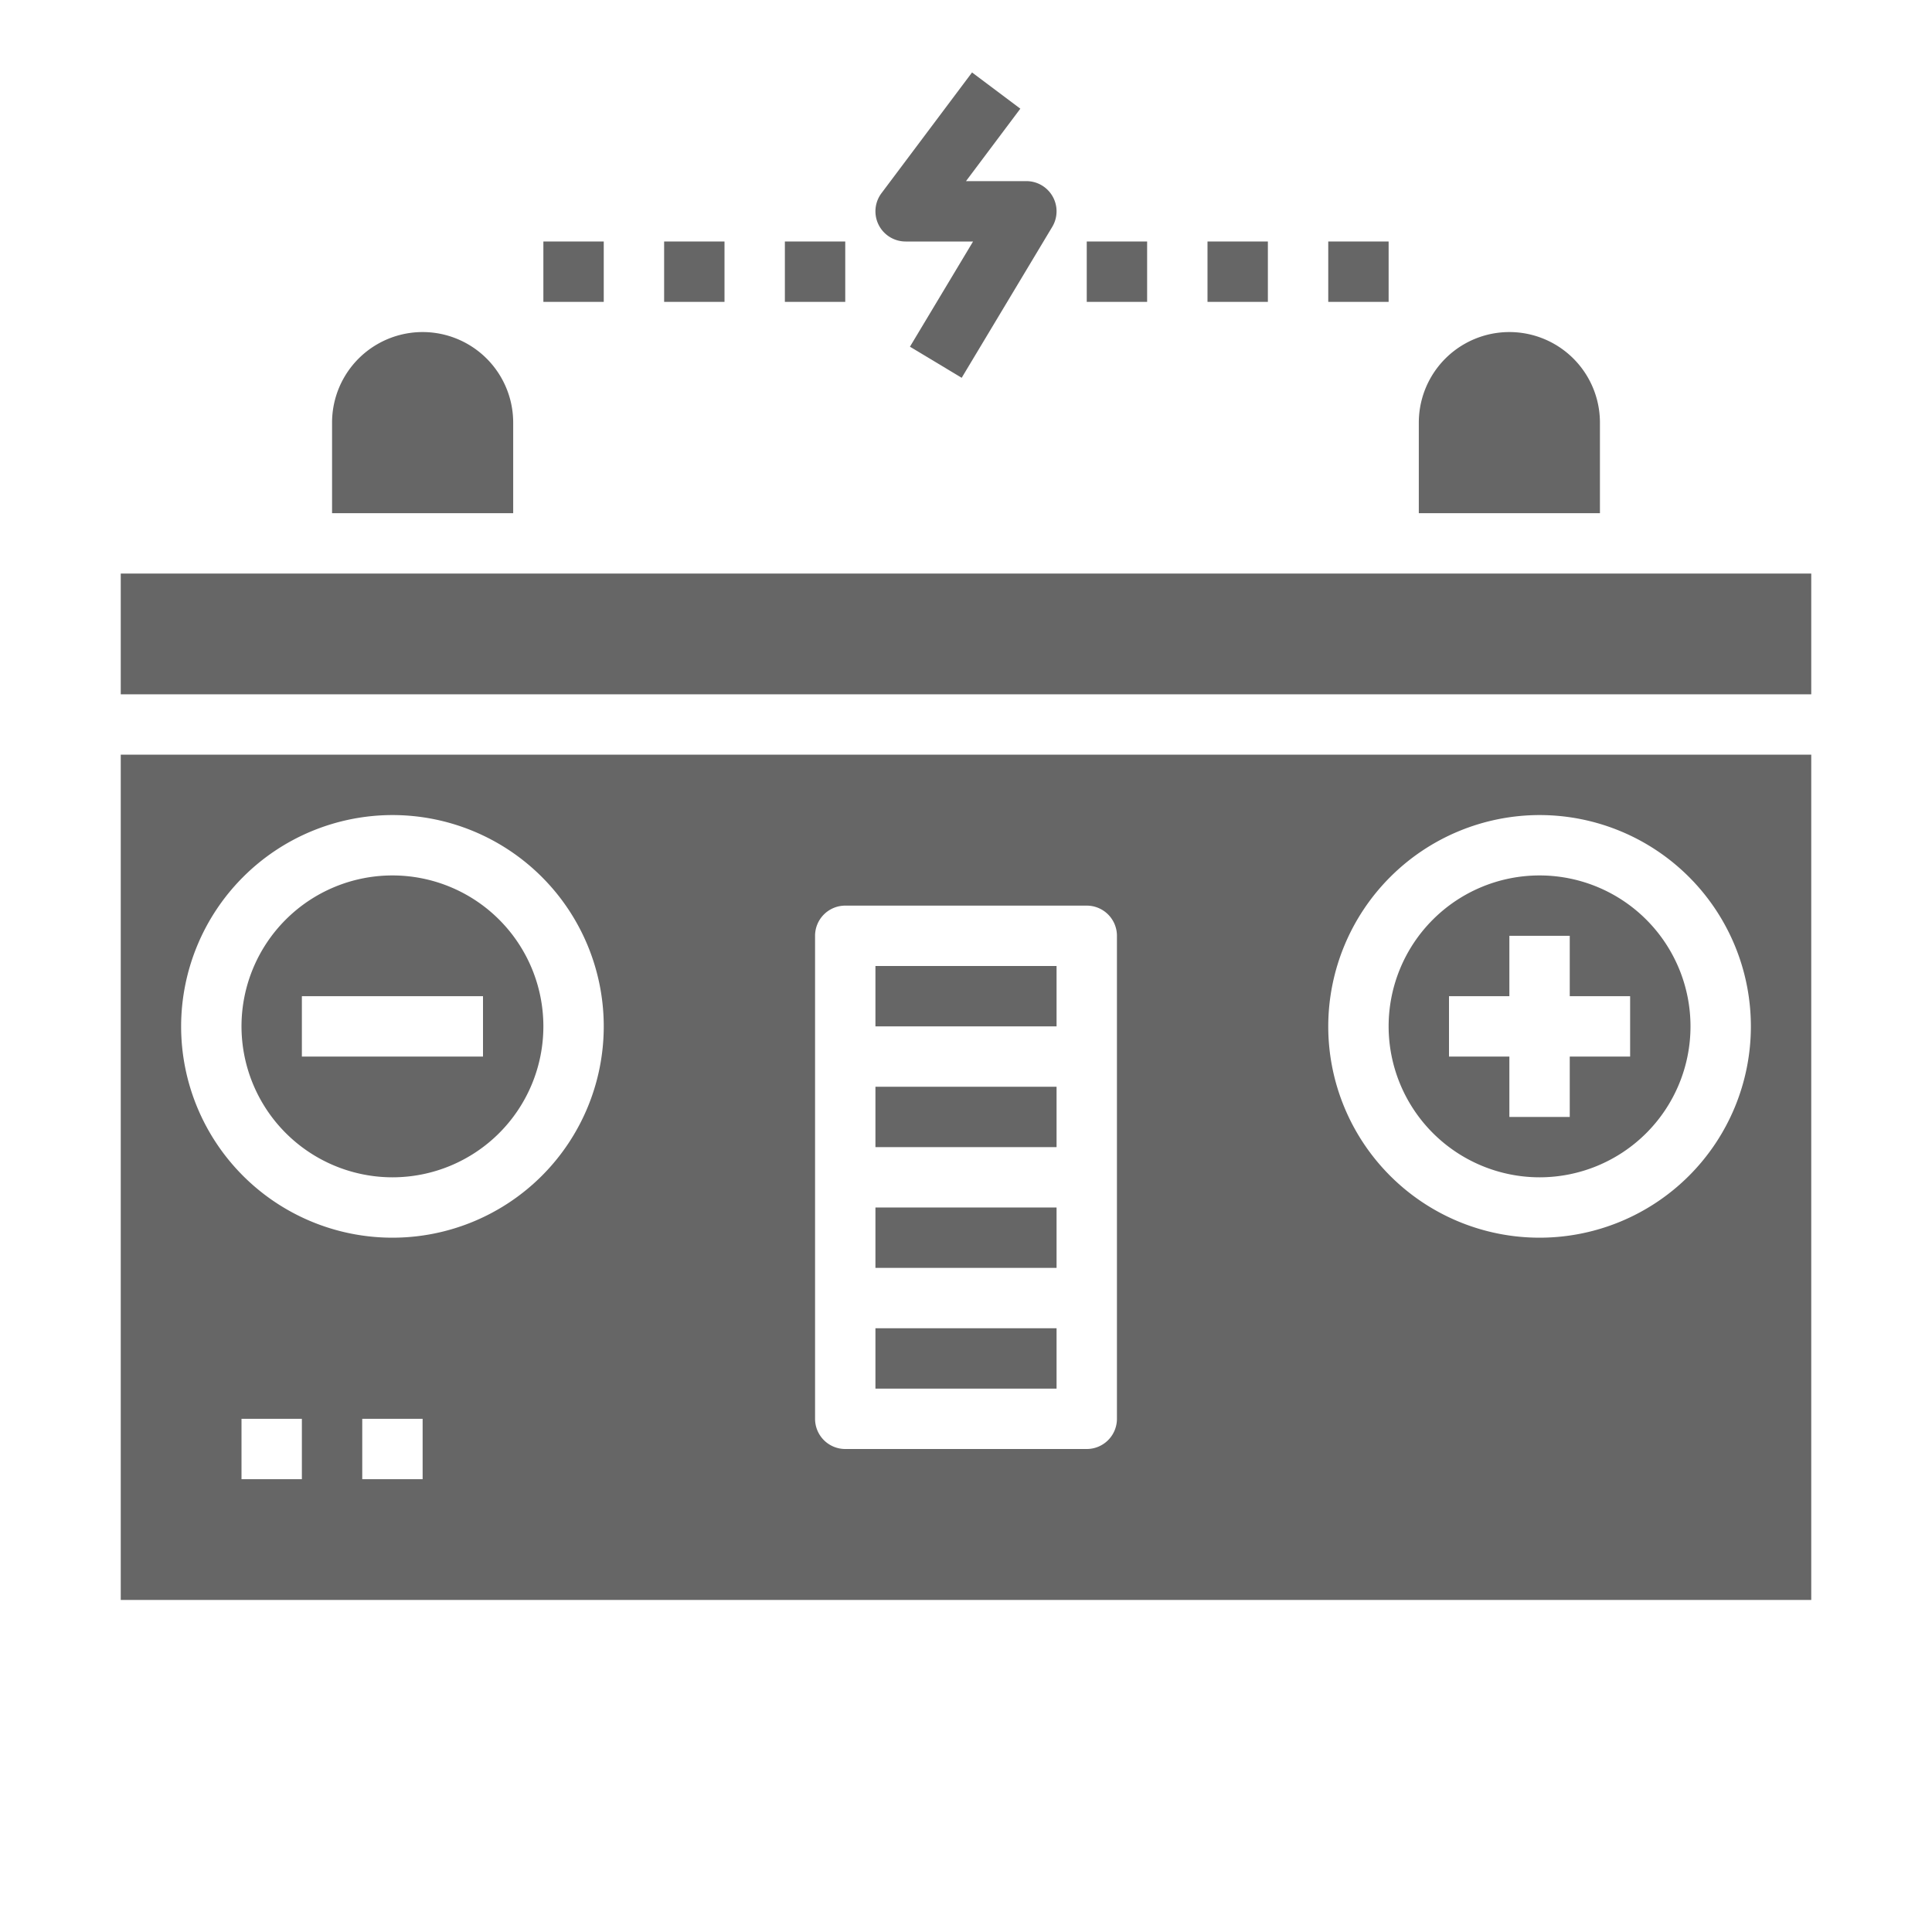
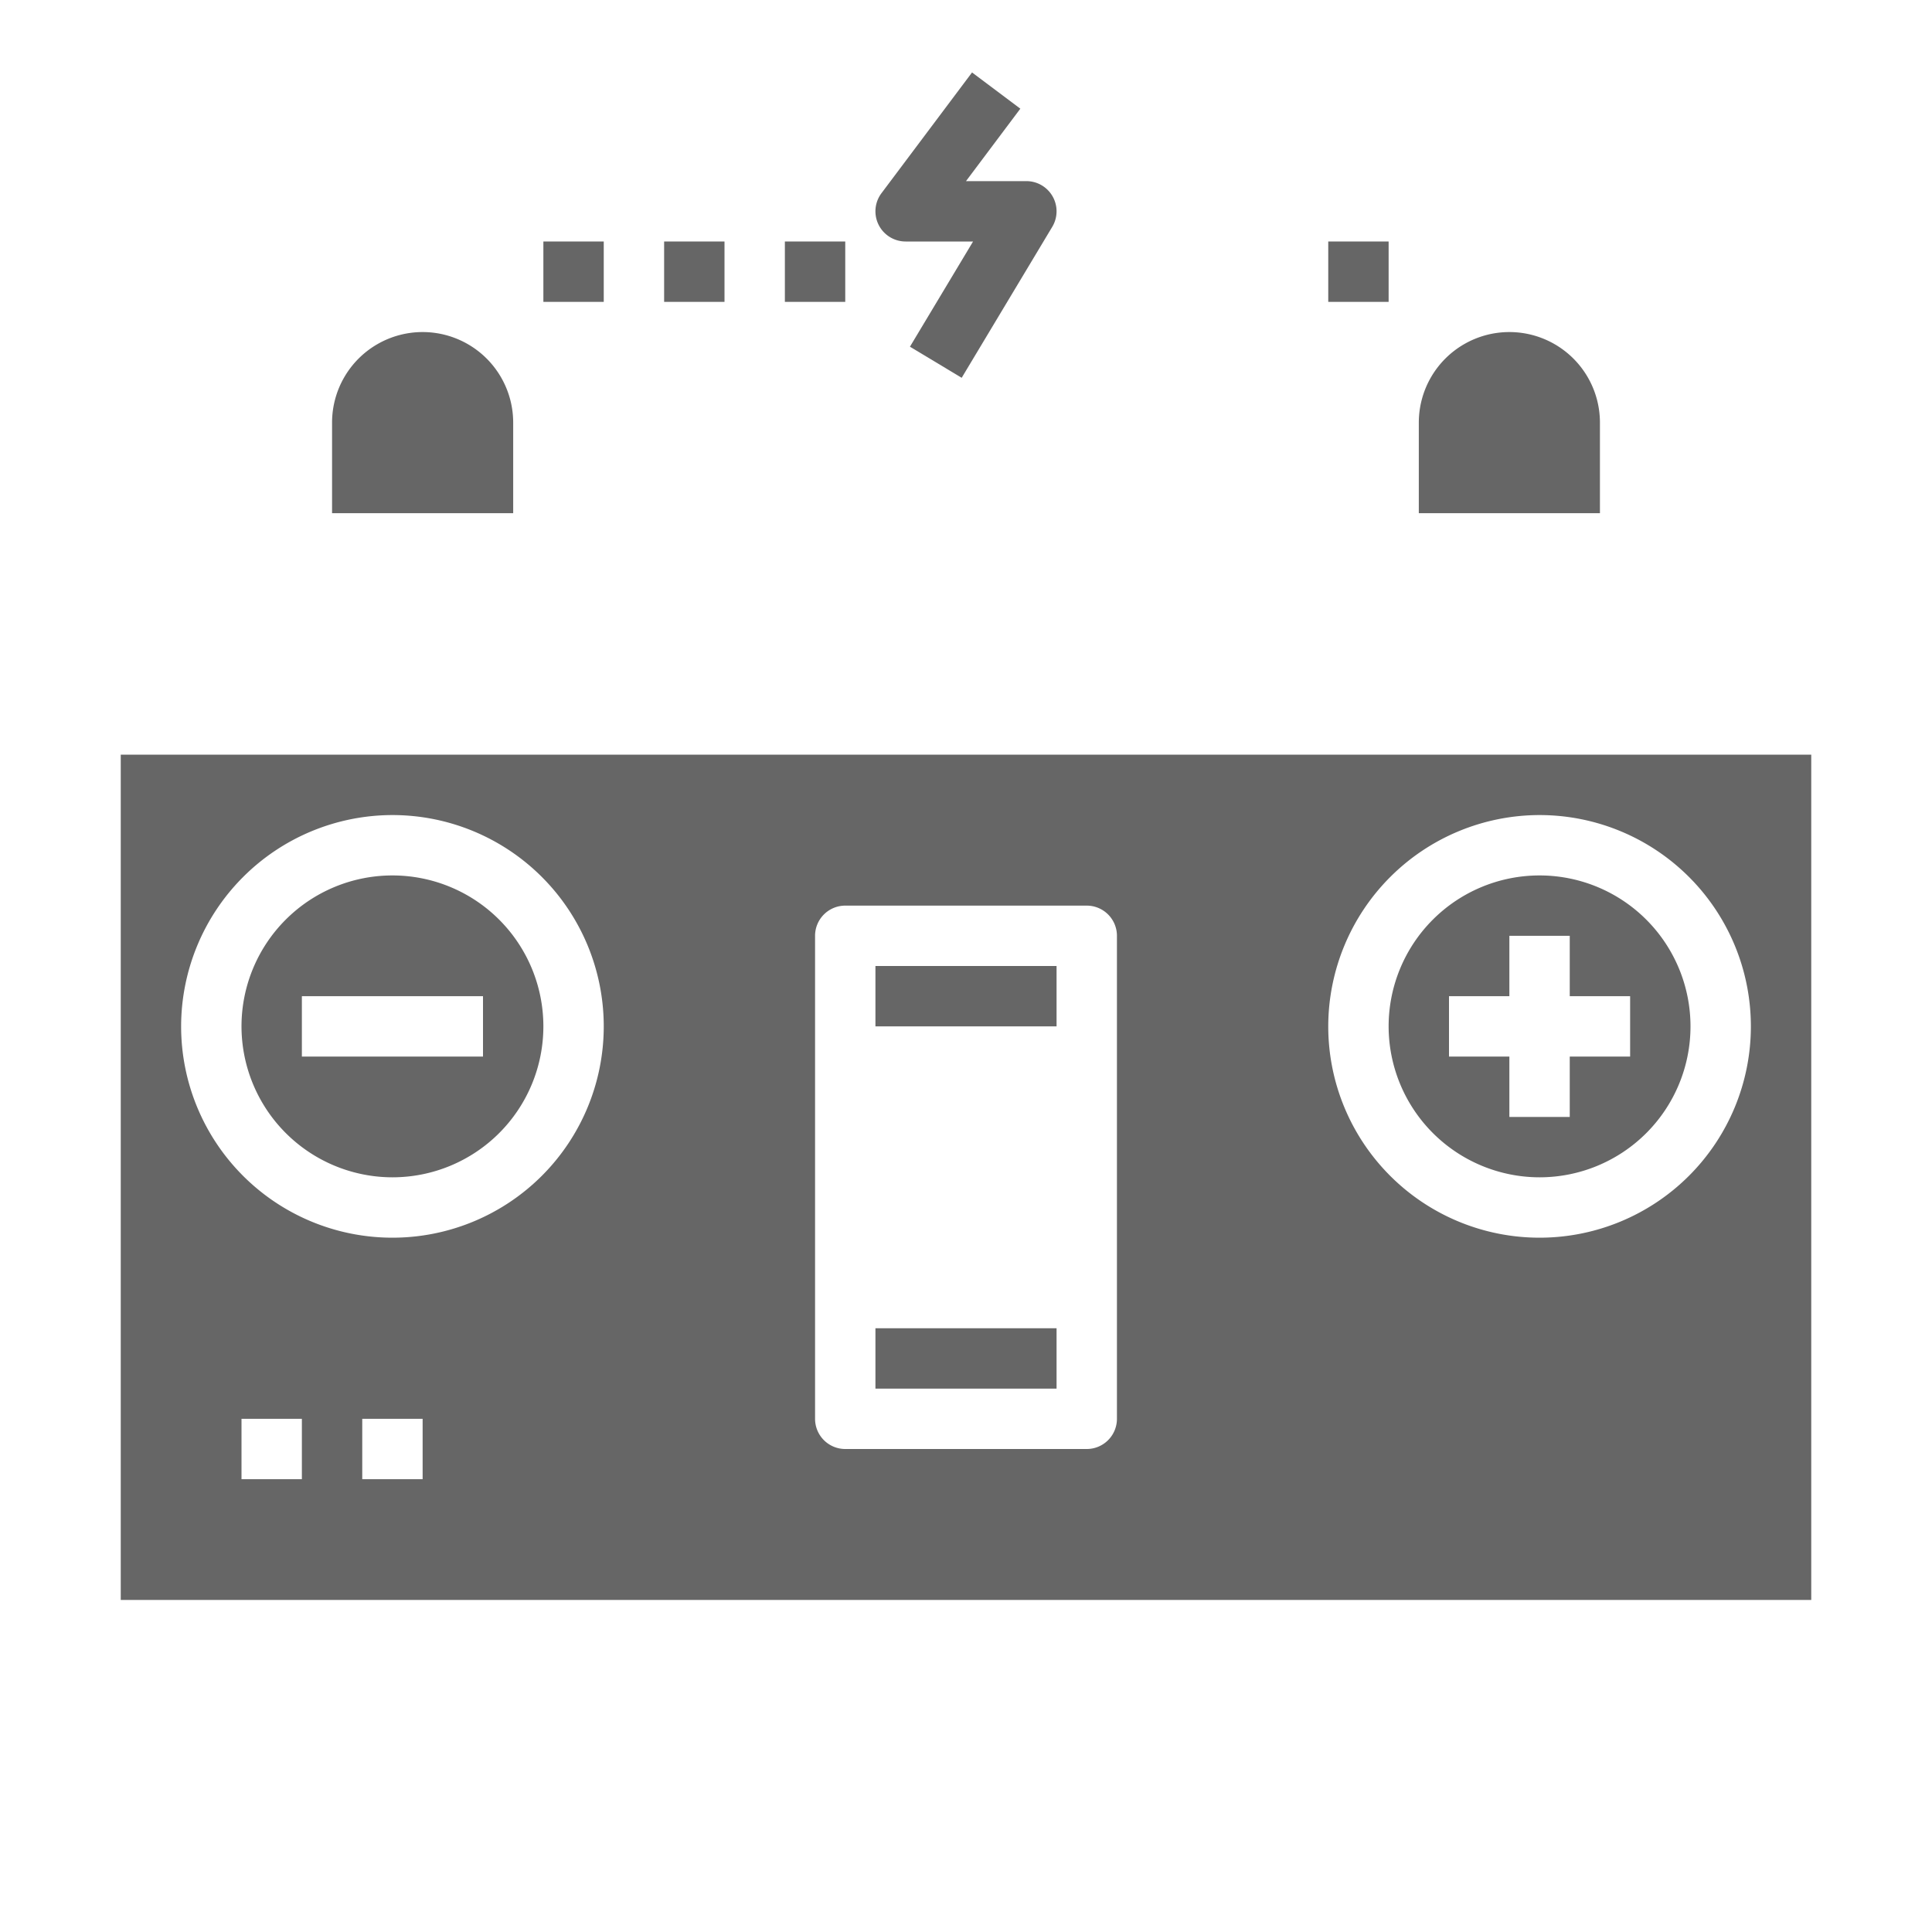
<svg xmlns="http://www.w3.org/2000/svg" id="solid" viewBox="0 0 64 64">
  <rect x="29" y="44" width="6" height="2" id="id_110" style="fill: rgb(102, 102, 102);" />
  <rect x="29" y="32" width="6" height="2" id="id_111" style="fill: rgb(102, 102, 102);" />
-   <rect x="29" y="40" width="6" height="2" id="id_112" style="fill: rgb(102, 102, 102);" />
-   <rect x="29" y="36" width="6" height="2" id="id_113" style="fill: rgb(102, 102, 102);" />
  <path d="M17,14a3,3,0,0,0-6,0v3h6Z" id="id_114" style="fill: rgb(102, 102, 102);" />
  <path d="M51,39a5,5,0,1,0-5-5A5.006,5.006,0,0,0,51,39Zm-3-6h2V31h2v2h2v2H52v2H50V35H48Z" id="id_115" style="fill: rgb(102, 102, 102);" />
  <path d="M53,14a3,3,0,0,0-6,0v3h6Z" id="id_116" style="fill: rgb(102, 102, 102);" />
  <path d="M13,39a5,5,0,1,0-5-5A5.006,5.006,0,0,0,13,39Zm-3-6h6v2H10Z" id="id_117" style="fill: rgb(102, 102, 102);" />
-   <polygon points="54 19 46 19 18 19 10 19 4 19 4 23 60 23 60 19 54 19" id="id_118" style="fill: rgb(102, 102, 102);" />
  <path d="M4,53H60V25H4Zm6-4H8V47h2Zm4,0H12V47h2ZM51,27a7,7,0,1,1-7,7A7.008,7.008,0,0,1,51,27ZM27,31a1,1,0,0,1,1-1h8a1,1,0,0,1,1,1V47a1,1,0,0,1-1,1H28a1,1,0,0,1-1-1ZM13,27a7,7,0,1,1-7,7A7.008,7.008,0,0,1,13,27Z" id="id_119" style="fill: rgb(102, 102, 102);" />
  <rect x="22" y="8" width="2" height="2" id="id_120" style="fill: rgb(102, 102, 102);" />
-   <rect x="40" y="8" width="2" height="2" id="id_121" style="fill: rgb(102, 102, 102);" />
  <rect x="26" y="8" width="2" height="2" id="id_122" style="fill: rgb(102, 102, 102);" />
-   <rect x="36" y="8" width="2" height="2" id="id_123" style="fill: rgb(102, 102, 102);" />
  <path d="M31.857,12.515l3-5A1,1,0,0,0,34,6H32l1.8-2.4L32.2,2.4l-3,4A1,1,0,0,0,30,8h2.234l-2.091,3.485Z" id="id_124" style="fill: rgb(102, 102, 102);" />
  <rect x="44" y="8" width="2" height="2" id="id_125" style="fill: rgb(102, 102, 102);" />
  <rect x="18" y="8" width="2" height="2" id="id_126" style="fill: rgb(102, 102, 102);" />
</svg>